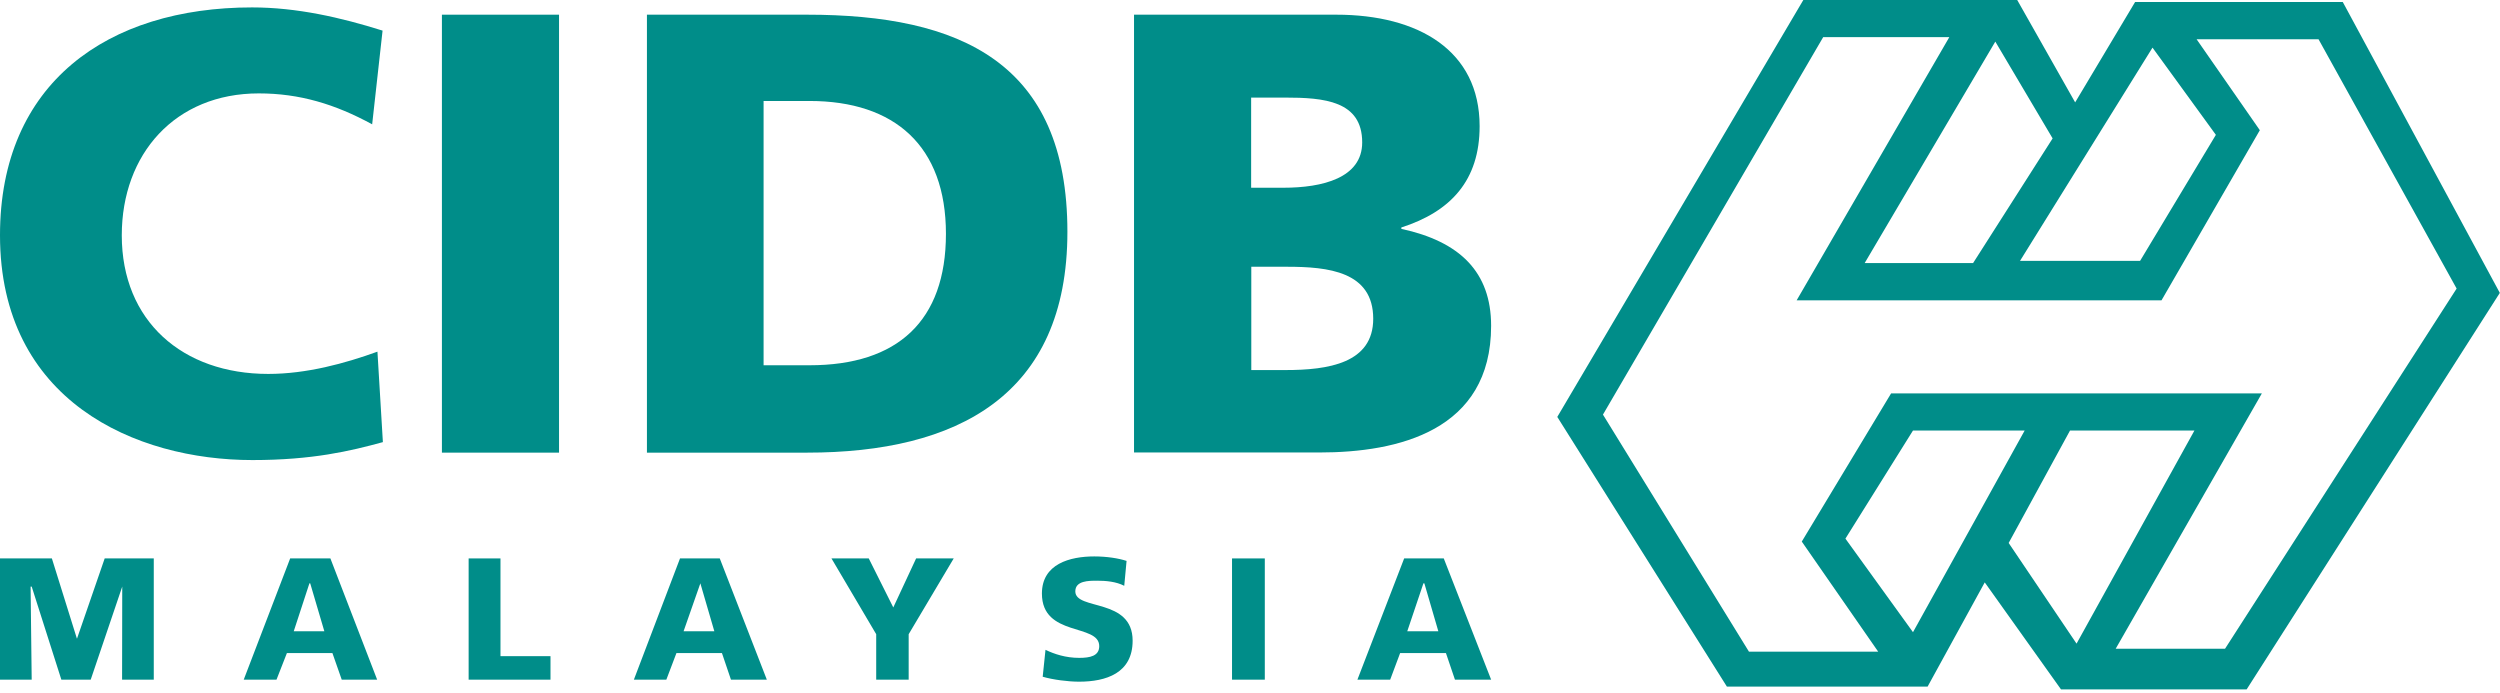
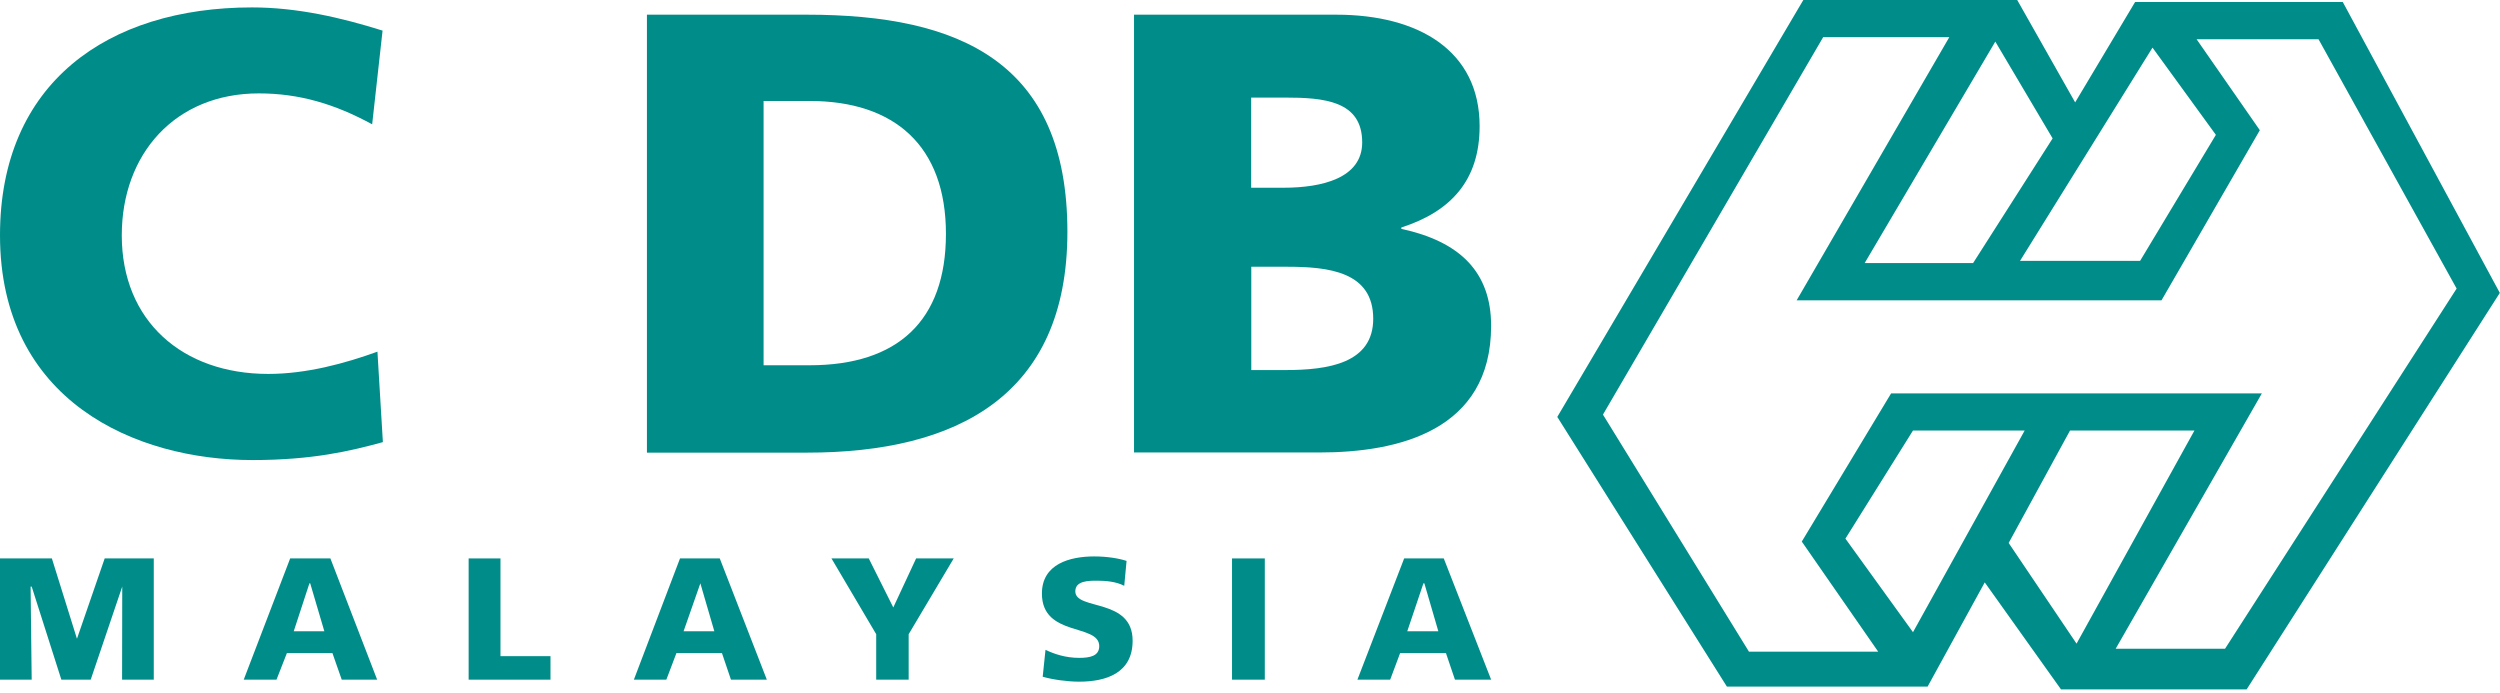
<svg xmlns="http://www.w3.org/2000/svg" width="642" height="178" viewBox="0 0 642 178" fill="none">
  <path d="M98.324 113.537C89.907 115.84 80.215 118.144 64.818 118.144C34.782 118.144 0 102.973 0 60.401C0 21.364 27.602 1.904 64.738 1.904C76.226 1.904 87.514 4.486 98.244 7.861L95.571 31.927C86.038 26.725 76.904 23.985 66.453 23.985C44.993 23.985 31.272 39.512 31.272 60.441C31.272 82.442 46.868 96.024 68.886 96.024C78.739 96.024 88.591 93.323 96.927 90.305L98.324 113.537Z" fill="#008D89" />
-   <path d="M143.56 3.771H113.484V116.238H143.56V3.771Z" fill="#008D89" />
  <path d="M166.133 3.771H207.257C246.547 3.771 274.109 16.003 274.109 59.528C274.109 101.664 245.669 116.238 207.257 116.238H166.133V3.771ZM196.089 93.8H207.895C230.472 93.8 242.917 82.443 242.917 60.044C242.917 37.527 229.794 25.931 207.895 25.931H196.089V93.8Z" fill="#008D89" />
  <path d="M291.217 3.771H343.151C364.212 3.771 379.967 12.945 379.967 32.404C379.967 46.304 372.588 54.326 359.864 58.416V58.774C374.902 62.03 382.919 69.854 382.919 83.674C382.919 110.639 359.026 116.198 338.843 116.198H291.217V3.771ZM321.292 48.21H329.589C339.601 48.21 349.812 45.708 349.812 36.574C349.812 25.892 340.04 25.058 329.948 25.058H321.292V48.21ZM321.292 95.031H330.107C341.117 95.031 352.644 93.284 352.644 81.847C352.644 69.695 341.037 68.503 330.506 68.503H321.332V95.031H321.292Z" fill="#008D89" />
  <path d="M0 143.404H13.322L19.744 163.976H19.784L26.884 143.404H39.489V174.539H31.352L31.392 150.632L23.294 174.539H15.756L8.137 150.632H7.858L8.137 174.539H0V143.404Z" fill="#008D89" />
  <path d="M74.514 143.404H84.845L96.852 174.539H87.757L85.364 167.709H73.677L71.004 174.539H62.588L74.514 143.404ZM79.66 149.798H79.46L75.432 162.109H83.29L79.66 149.798Z" fill="#008D89" />
  <path d="M120.346 143.404H128.523V168.503H141.367V174.539H120.346V143.404Z" fill="#008D89" />
  <path d="M174.626 143.404H184.837L196.923 174.539H187.709L185.396 167.709H173.709L171.116 174.539H162.779L174.626 143.404ZM179.851 149.798L175.543 162.109H183.441L179.851 149.798Z" fill="#008D89" />
  <path d="M225.009 162.864L213.521 143.404H223.095L229.397 155.993L235.26 143.404H244.913L233.346 162.864V174.539H225.009V162.864Z" fill="#008D89" />
  <path d="M268.482 166.875C270.795 167.987 273.707 168.94 277.138 168.94C279.93 168.94 282.283 168.464 282.283 165.922C282.283 160.045 267.564 163.658 267.564 152.42C267.564 144.795 274.784 142.889 281.007 142.889C284.198 142.889 287.229 143.365 289.303 144.04L288.705 150.434C286.631 149.362 284.038 149.124 281.765 149.124C279.531 149.124 276.14 149.124 276.14 151.864C276.14 156.828 290.859 153.452 290.859 164.532C290.859 172.872 284.038 175.056 277.098 175.056C274.266 175.056 270.317 174.54 267.764 173.785L268.482 166.875Z" fill="#008D89" />
  <path d="M324.801 143.404H316.385V174.539H324.801V143.404Z" fill="#008D89" />
  <path d="M360.588 143.404H370.76L382.925 174.539H373.632L371.318 167.709H359.551L356.998 174.539H348.582L360.588 143.404ZM365.774 149.798H365.534L361.386 162.109H369.364L365.774 149.798Z" fill="#008D89" />
  <path d="M601.625 0.516H548.295L532.898 26.29L518.02 0H463.094L399.912 107.066L443.47 176.325H495.005L509.683 149.558L529.268 177.04H576.934L641.952 75.216L601.625 0.516ZM552.762 12.232L569.037 34.63L549.571 66.996H518.738L552.762 12.232ZM527.114 35.543L506.692 67.552H478.85L512.396 10.683L527.114 35.543ZM491.255 162.346L473.904 138.32L491.255 110.56H519.935L491.255 162.346ZM515.826 139.432L531.582 110.56H563.532L533.257 165.285L515.826 139.432ZM571.39 166.595H543.309L580.843 101.029H485.631L462.696 139.074L482.32 167.35H449.134L411.639 106.47L468.2 9.531H500.589L461.379 77.122H555.076L580.325 33.438L564.091 10.087H595.403L630.863 74.104L571.39 166.595Z" fill="#008D89" />
</svg>